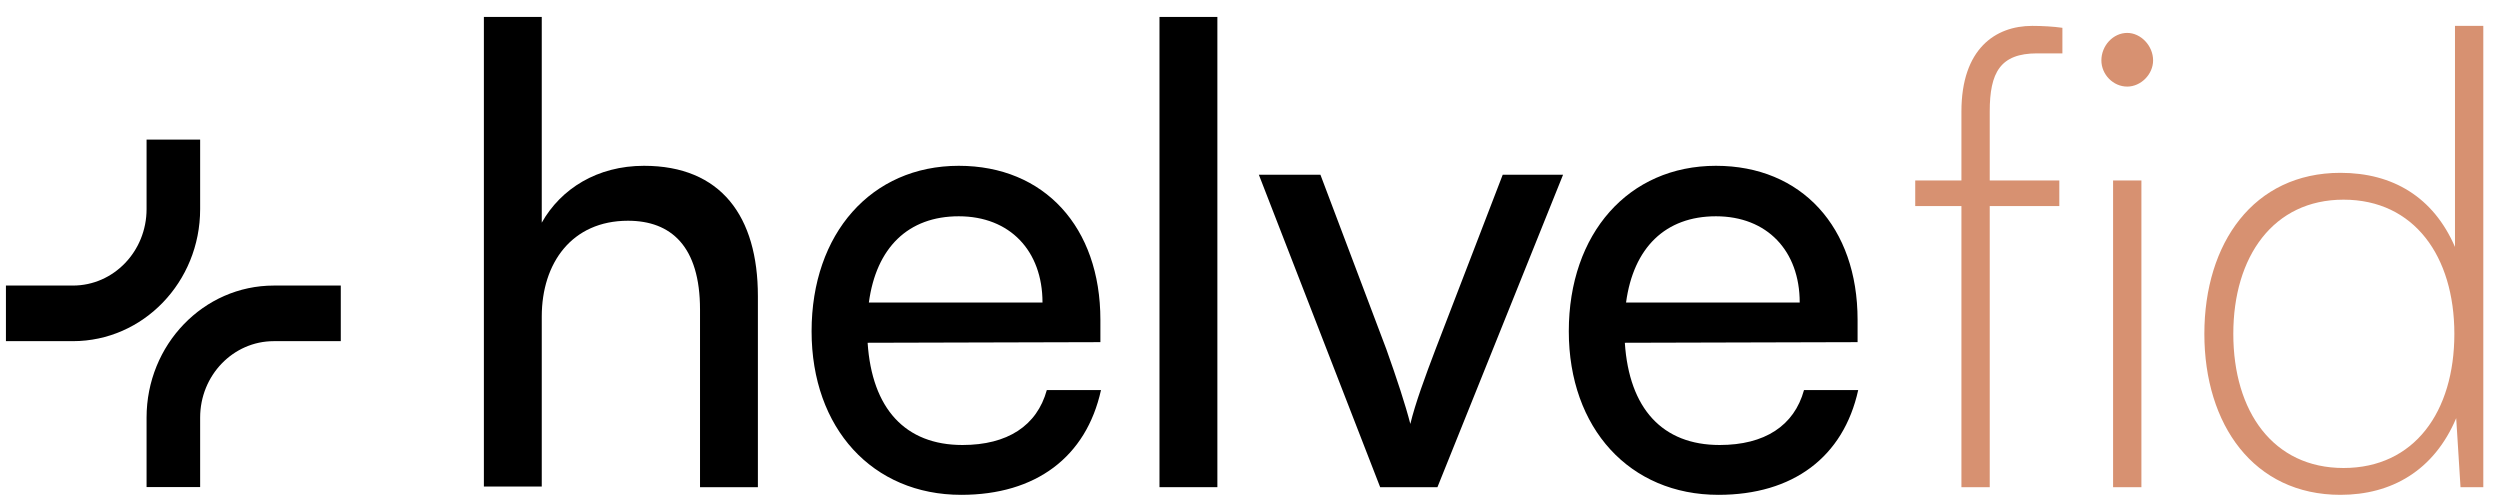
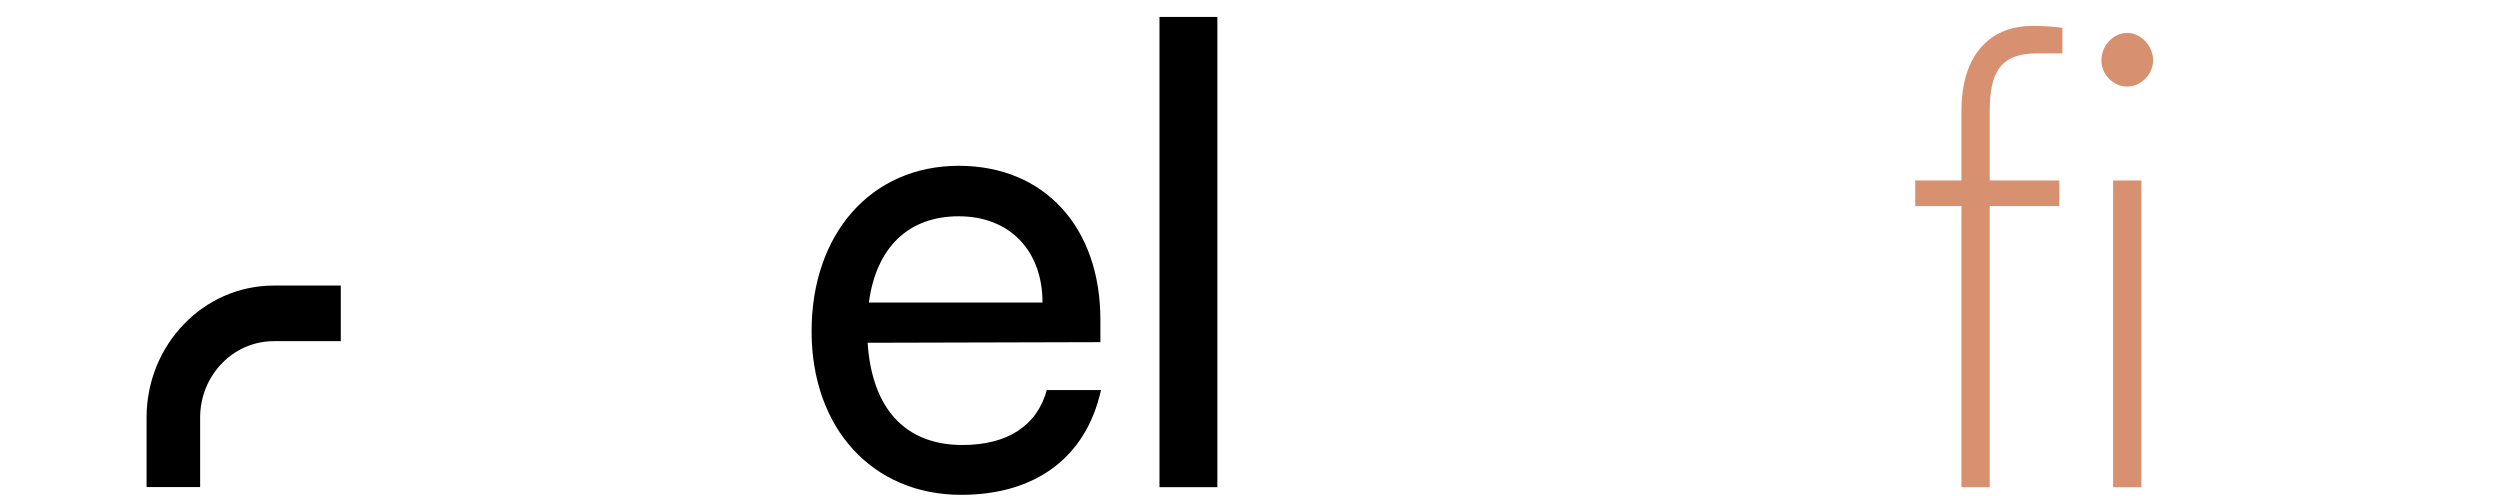
<svg xmlns="http://www.w3.org/2000/svg" width="121" height="24" viewBox="0 0 121 24" fill="none">
-   <path fill-rule="evenodd" clip-rule="evenodd" d="M7.094 10.121V6.758H9.687V10.121C9.687 13.651 6.93 16.512 3.529 16.512H0.287V13.821H3.529C5.498 13.821 7.094 12.165 7.094 10.121Z" fill="black" />
  <path fill-rule="evenodd" clip-rule="evenodd" d="M9.687 20.211L9.687 23.574L7.094 23.574L7.094 20.211C7.094 16.682 9.851 13.821 13.253 13.821L16.494 13.821L16.494 16.512L13.253 16.512C11.284 16.512 9.687 18.168 9.687 20.211Z" fill="black" />
-   <path d="M26.221 23.548H23.42V0.82H26.221V10.777C27.145 9.138 28.904 8.025 31.169 8.025C34.894 8.025 36.682 10.468 36.682 14.333V23.579H33.881V14.983C33.881 11.921 32.48 10.684 30.394 10.684C27.682 10.684 26.221 12.725 26.221 15.323V23.548Z" fill="black" />
  <path d="M46.523 23.95C42.231 23.95 39.281 20.734 39.281 16.034C39.281 11.303 42.172 8.025 46.404 8.025C50.547 8.025 53.259 10.994 53.259 15.477V16.56L41.993 16.59C42.202 19.776 43.811 21.538 46.583 21.538C48.758 21.538 50.189 20.61 50.666 18.879H53.288C52.573 22.126 50.129 23.95 46.523 23.95ZM46.404 10.468C43.96 10.468 42.41 11.983 42.053 14.642H50.457C50.457 12.138 48.877 10.468 46.404 10.468Z" fill="black" />
  <path d="M58.921 23.579H56.119V0.82H58.921V23.579Z" fill="black" />
-   <path d="M66.8 23.579L60.929 8.458H63.909L67.098 16.9C67.605 18.322 68.022 19.59 68.26 20.518C68.499 19.528 68.976 18.229 69.482 16.9L72.731 8.458H75.652L69.572 23.579H66.8Z" fill="black" />
-   <path d="M83.172 23.95C78.88 23.95 75.93 20.734 75.93 16.034C75.93 11.303 78.82 8.025 83.052 8.025C87.195 8.025 89.907 10.994 89.907 15.477V16.56L78.642 16.59C78.85 19.776 80.46 21.538 83.231 21.538C85.407 21.538 86.838 20.61 87.314 18.879H89.937C89.222 22.126 86.778 23.95 83.172 23.95ZM83.052 10.468C80.609 10.468 79.059 11.983 78.701 14.642H87.106C87.106 12.138 85.526 10.468 83.052 10.468Z" fill="black" />
  <path d="M92.697 8.736H94.933V5.397C94.933 2.366 96.572 1.253 98.36 1.253C98.837 1.253 99.403 1.284 99.82 1.346V2.583H98.598C96.81 2.583 96.303 3.51 96.303 5.397V8.736H99.671V9.973H96.303V23.579H94.933V9.973H92.697V8.736Z" fill="#D79171" />
  <path d="M102.958 4.191C102.273 4.191 101.707 3.603 101.707 2.923C101.707 2.212 102.273 1.593 102.958 1.593C103.614 1.593 104.21 2.212 104.21 2.923C104.21 3.603 103.614 4.191 102.958 4.191ZM102.273 23.579V8.736H103.644V23.579H102.273Z" fill="#D79171" />
-   <path d="M113.277 23.95C109.075 23.95 106.691 20.549 106.691 16.158C106.691 11.767 109.075 8.365 113.277 8.365C115.811 8.365 117.778 9.54 118.821 11.952V1.253H120.192V23.579H119.089L118.88 20.239C117.807 22.775 115.751 23.95 113.277 23.95ZM113.426 22.651C116.854 22.651 118.791 19.93 118.791 16.158C118.791 12.416 116.854 9.664 113.426 9.664C110.029 9.664 108.092 12.416 108.092 16.158C108.092 19.93 110.029 22.651 113.426 22.651Z" fill="#D79171" />
</svg>